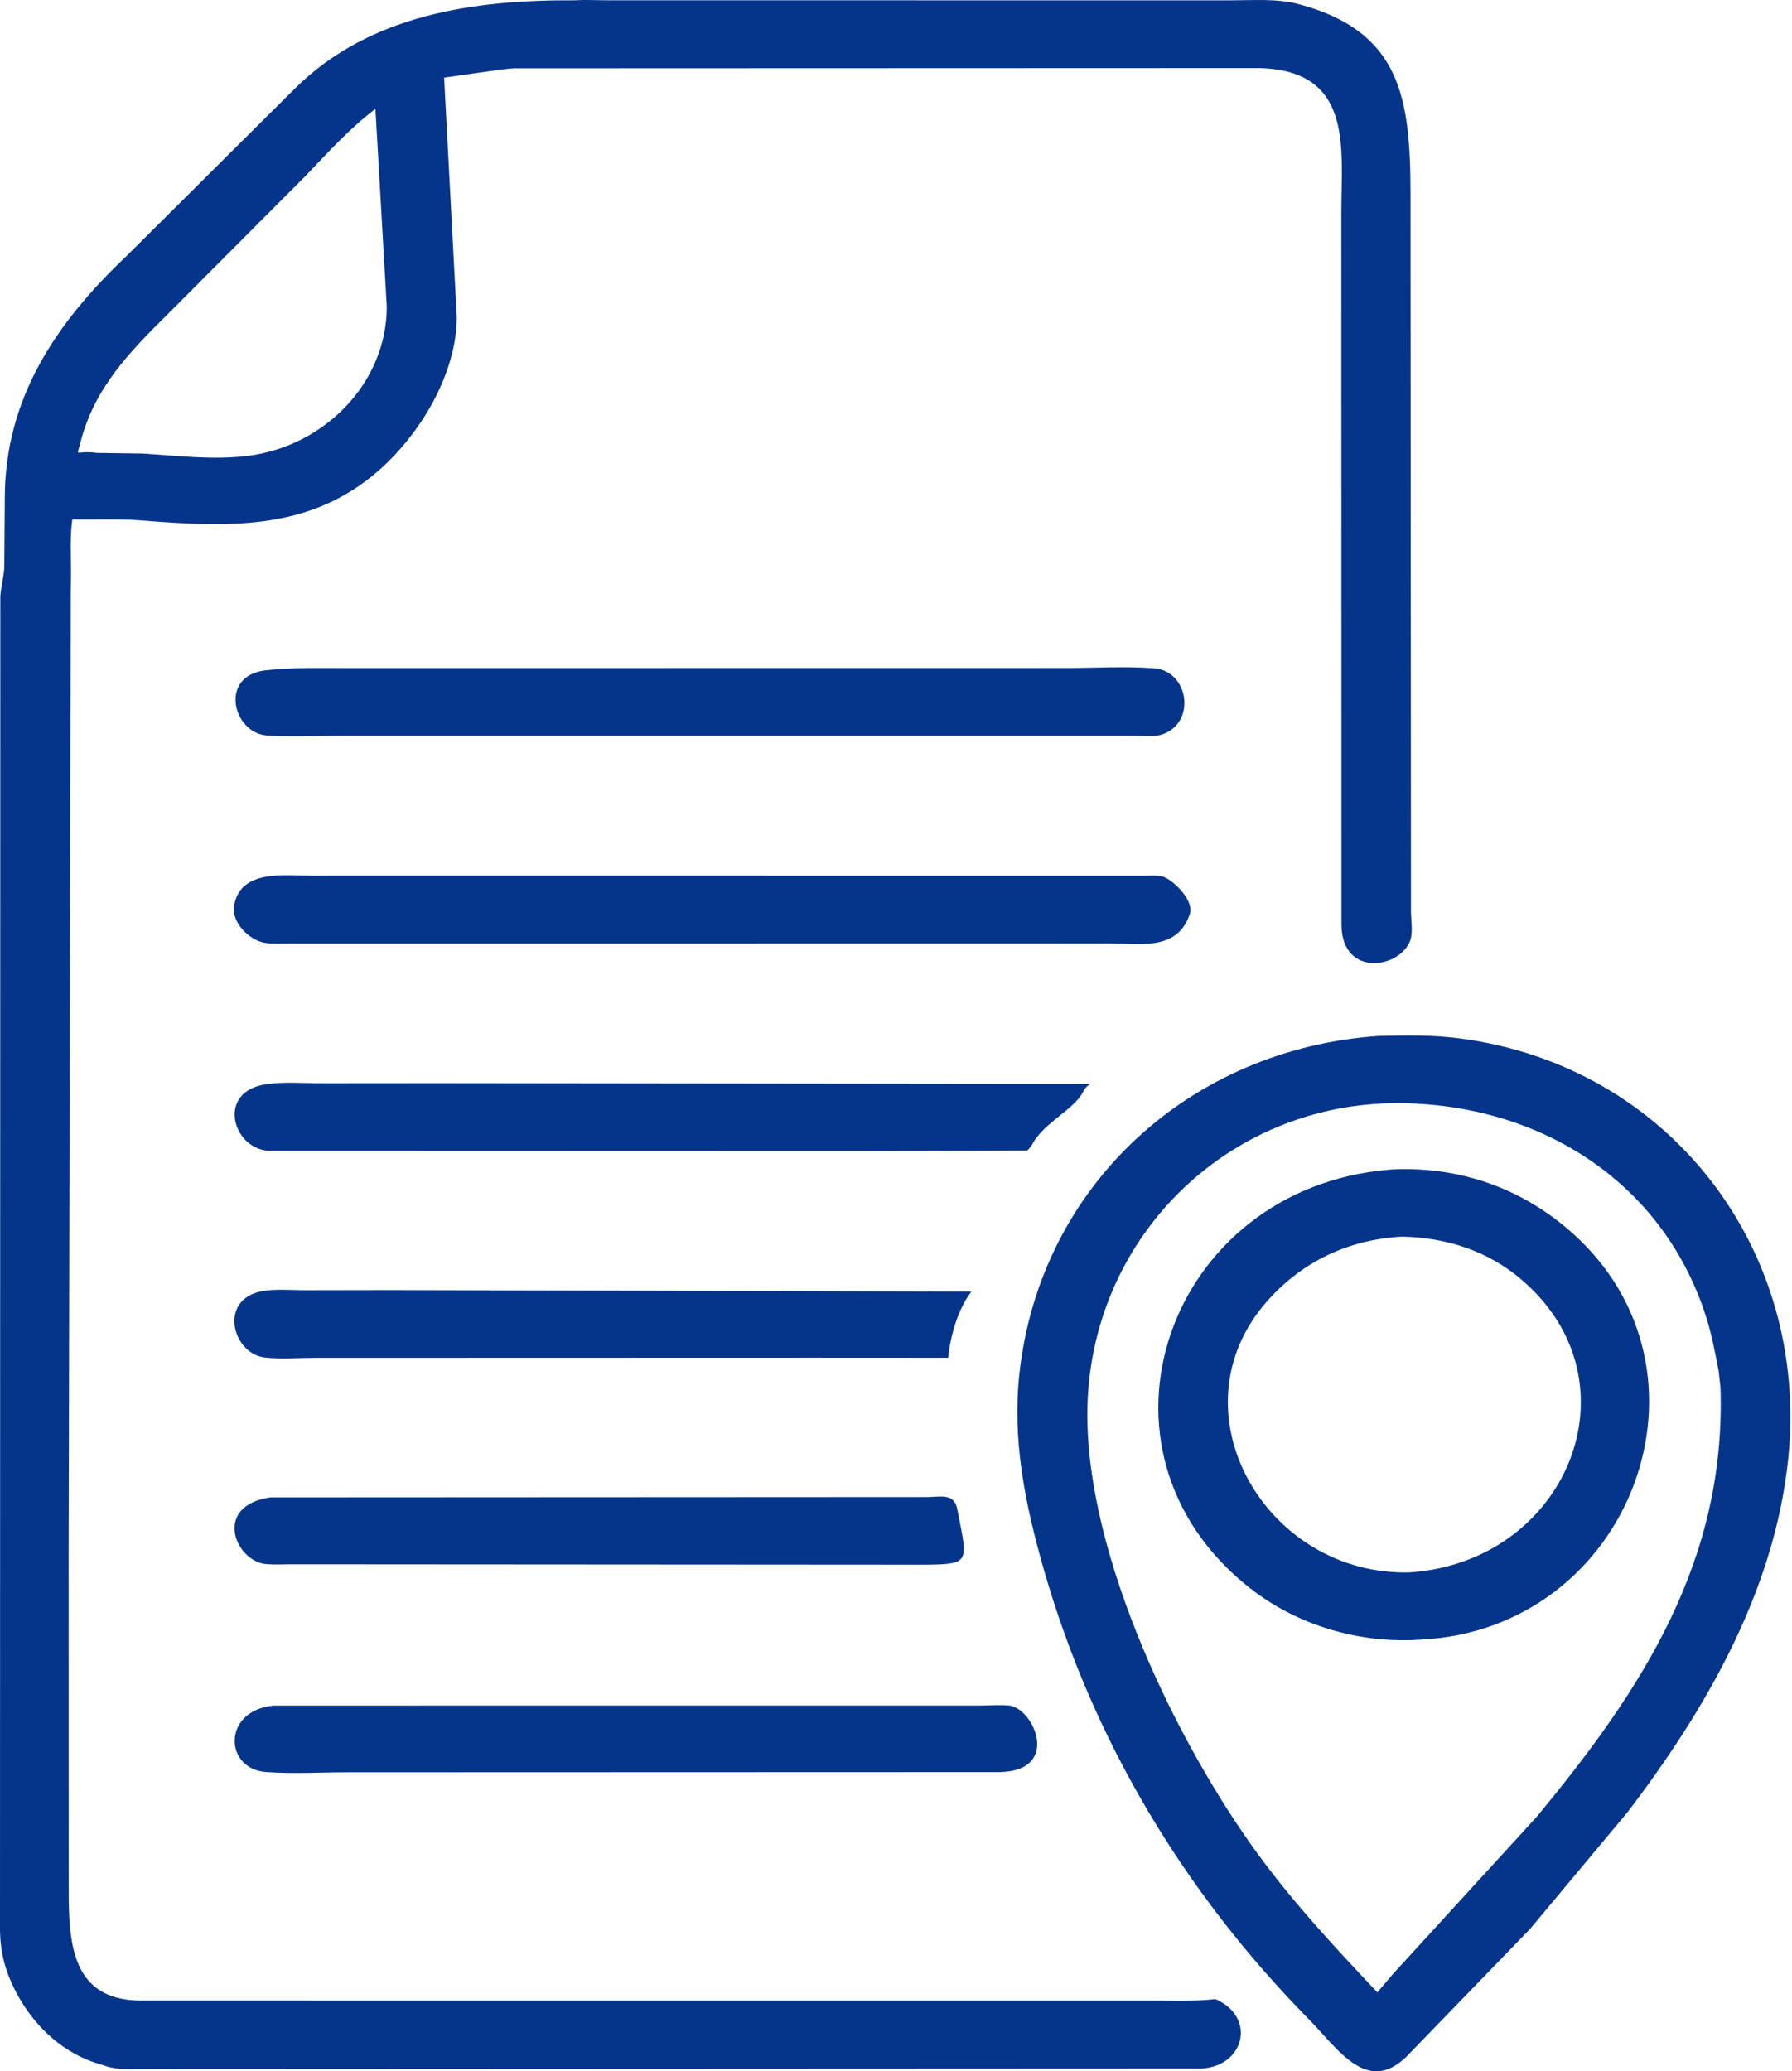
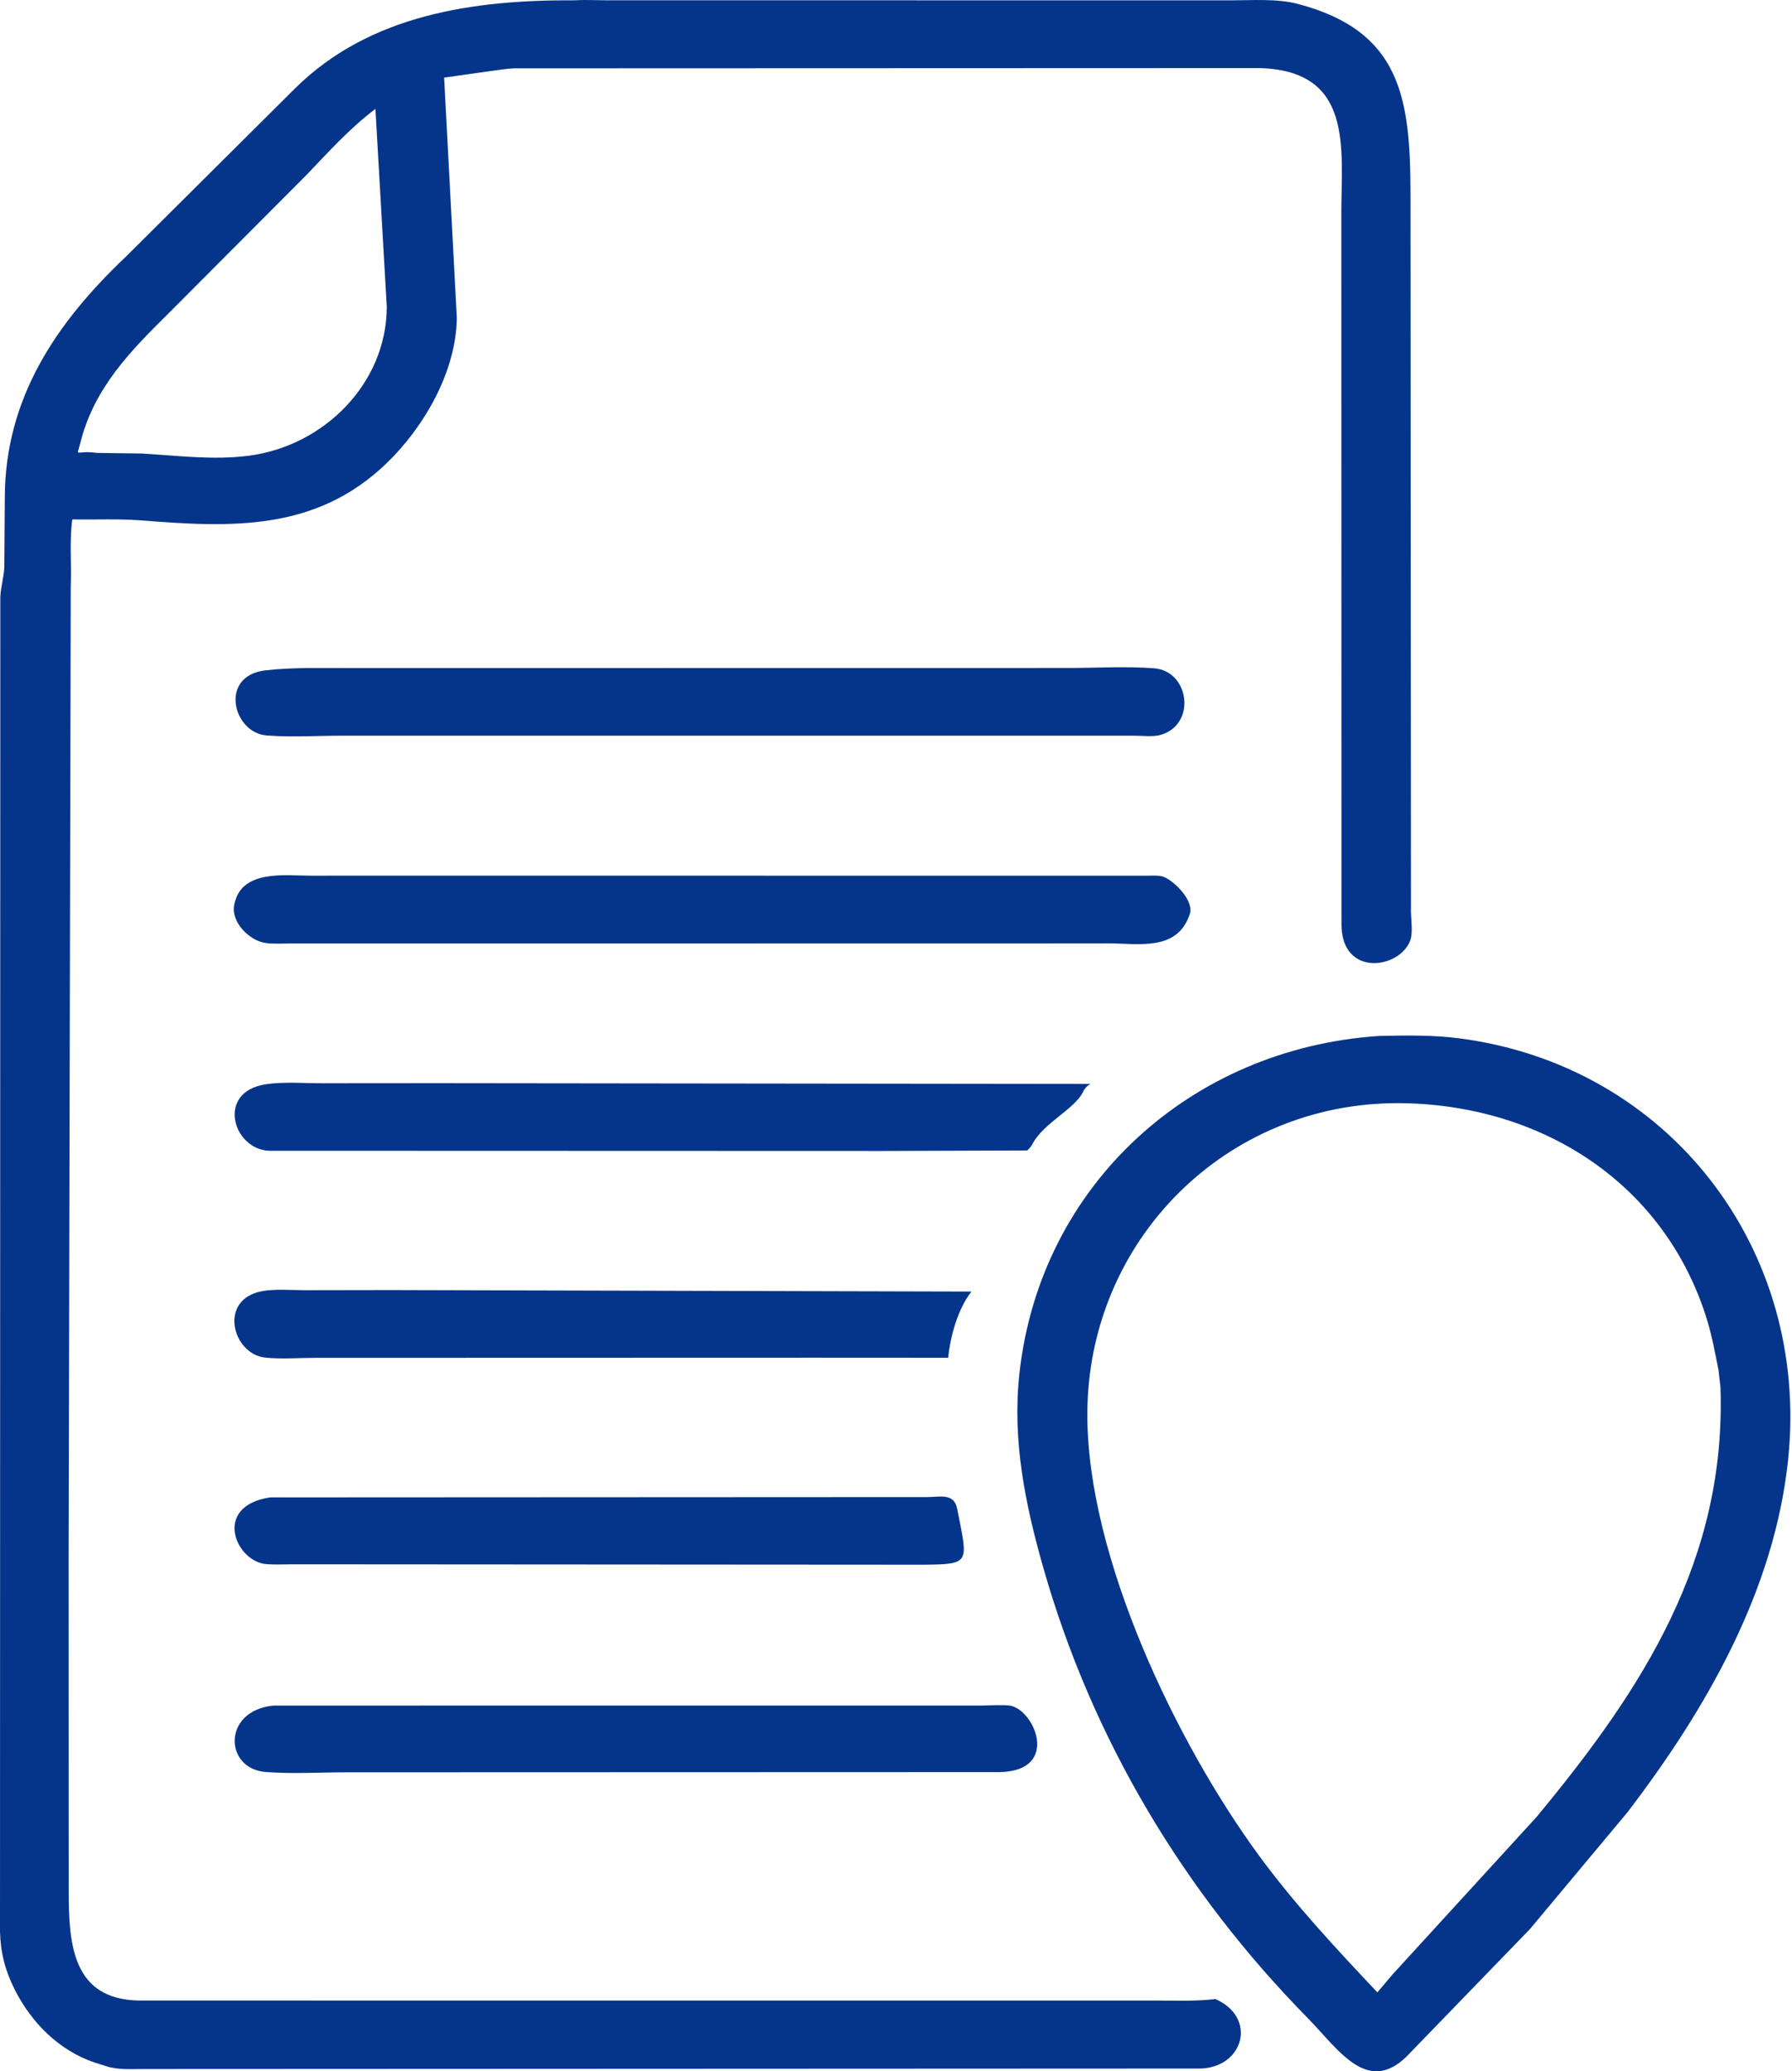
<svg xmlns="http://www.w3.org/2000/svg" width="443" height="512" viewBox="0 0 443 512" fill="none">
  <path d="M16.965 384.583L16.988 467.556C16.998 480.492 17.889 494.171 34.24 494.51L287.379 494.523C291.539 494.519 295.779 494.669 299.916 494.207L300.451 494.144C310.723 498.607 307.653 510.894 296.848 511.326L35.658 511.444C32.593 511.432 29.055 511.712 26.133 510.703L23.402 509.844C14.58 506.872 7.752 499.973 3.629 491.786C1.26 487.081 0.121 482.627 0 477.376L0.079 147.661C0.174 145.08 0.963 142.685 1.065 140.149L1.187 123.01C1.245 98.51 13.799 79.856 31.123 63.441L72.944 21.846C91.487 3.497 117.345 -0.067 142.182 0.075C144.789 -0.092 147.505 0.071 150.127 0.072L304.346 0.082C309.663 0.084 315.706 -0.389 320.859 0.971C346.263 7.67 348.673 24.096 348.687 47.99L348.804 225.641C348.871 227.614 349.307 230.646 348.611 232.508C346.006 239.474 331.745 241.642 331.623 228.615L331.589 52.681C331.587 36.682 334.677 17.498 311.425 16.831L127.068 16.896C125.202 16.963 123.426 17.307 121.581 17.522L109.793 19.19L112.931 78.572C112.792 91.75 104.907 105.468 95.664 114.42C78.097 131.431 57.128 130.388 34.832 128.637C29.296 128.203 23.449 128.499 17.872 128.388C17.133 133.763 17.72 139.487 17.491 144.924L16.965 384.583ZM92.81 26.923C86.42 31.738 81.149 37.632 75.678 43.337L41.694 77.429C32.151 86.859 23.229 95.947 19.855 109.502C18.887 113.392 18.517 111.175 24 111.956L35.034 112.102C43.838 112.62 52.718 113.796 61.531 112.648C79.991 110.242 95.567 94.878 95.615 75.852L92.81 26.923Z" fill="#05358B" />
  <path d="M265.257 181.855L84.491 181.857C78.39 181.858 71.944 182.279 65.874 181.792C57.544 181.123 54.074 167.039 65.604 165.709C72.587 164.904 79.642 165.159 86.669 165.143L263.845 165.12C270.898 165.119 278.314 164.663 285.327 165.196C294.035 165.857 295.862 179.104 286.879 181.673C285.085 182.186 282.311 181.855 280.393 181.859L265.257 181.855Z" fill="#05358B" />
  <path d="M249.794 233.21L71.625 233.219C69.667 233.219 67.54 233.374 65.604 233.09C61.649 232.51 57.036 227.933 57.903 223.656L57.98 223.318C59.851 214.856 70.606 216.469 76.913 216.463L101.552 216.454L283.207 216.47C284.515 216.472 286.512 216.289 287.712 216.765C290.336 217.806 295.366 222.77 294.085 226.103L293.97 226.384C290.77 235.205 281.301 233.182 273.854 233.188L249.794 233.21Z" fill="#05358B" />
  <path d="M348.763 507.274C338.383 518.749 331.009 506.707 323.263 498.83C292.65 467.696 270.07 430.003 258.013 387.872C253.449 371.922 250.172 356.009 252.029 339.348C257.206 292.902 294.362 259.192 340.87 256.081C347.405 255.94 353.949 255.809 360.448 256.631C412.474 263.212 447.533 308.727 442.029 360.918C438.612 393.314 421.73 422.569 402.309 447.999L378.204 476.866L348.763 507.274ZM345.815 272.685C303.003 272.531 268.912 306.663 268.8 349.492C268.706 384.952 290.937 430.955 311.106 458.503C320.008 470.663 330.177 481.544 340.495 492.495L344.234 488.083L379.77 449.227C406.365 417.209 426.731 385.414 425.319 342.945L424.841 338.746C423.933 334.085 423.112 329.629 421.634 325.089C410.703 291.515 380.06 272.902 345.815 272.685Z" fill="#05358B" />
  <path d="M218.802 284.508L66.52 284.459C57.558 284.118 53.332 269.878 65.737 268.017C70.198 267.346 75.261 267.778 79.782 267.772L107.919 267.75L269.586 267.937C268.886 268.271 268.177 268.985 267.854 269.689C265.786 274.183 258.035 277.45 255.203 282.836C254.87 283.47 254.467 283.89 253.957 284.384L218.802 284.508Z" fill="#05358B" />
-   <path d="M351.243 405.305C336.27 406.343 320.839 401.888 308.981 392.555C265.631 358.431 288.642 293.63 343.452 289.135L344.026 289.077C360.562 288.247 375.917 293.539 388.378 304.511C427.376 338.85 403.345 402.739 351.243 405.305ZM346.667 305.673C333.553 306.389 322.112 311.673 313.337 321.543C289.325 348.551 312.676 389.506 348.394 388.687C387.4 386.152 405.683 341.736 376.285 316.445C367.812 309.156 357.669 305.957 346.667 305.673Z" fill="#05358B" />
  <path d="M201.48 335.61L77.878 335.645C73.876 335.644 69.486 336.012 65.519 335.578C57.465 334.696 53.846 321.204 64.782 319.164C68.074 318.55 72.065 318.928 75.431 318.923L96.356 318.889L240.148 319.263C236.78 323.557 234.944 330.304 234.392 335.627L201.48 335.61Z" fill="#05358B" />
  <path d="M228.643 386.781L72.278 386.68C70.159 386.68 67.951 386.807 65.843 386.64C58.242 386.033 52.41 372.294 66.799 370.139L229.138 370.059C232.435 370.061 235.848 368.992 236.627 372.97C239.234 386.274 240.078 386.658 228.643 386.781Z" fill="#05358B" />
  <path d="M247.129 438.049L85.785 438.101C79.181 438.1 72.246 438.529 65.675 438.021C55.413 437.229 54.903 422.871 67.564 421.602L242.628 421.594C244.83 421.568 247.142 421.396 249.336 421.567C255.526 422.051 262.482 437.749 247.129 438.049Z" fill="#05358B" />
</svg>